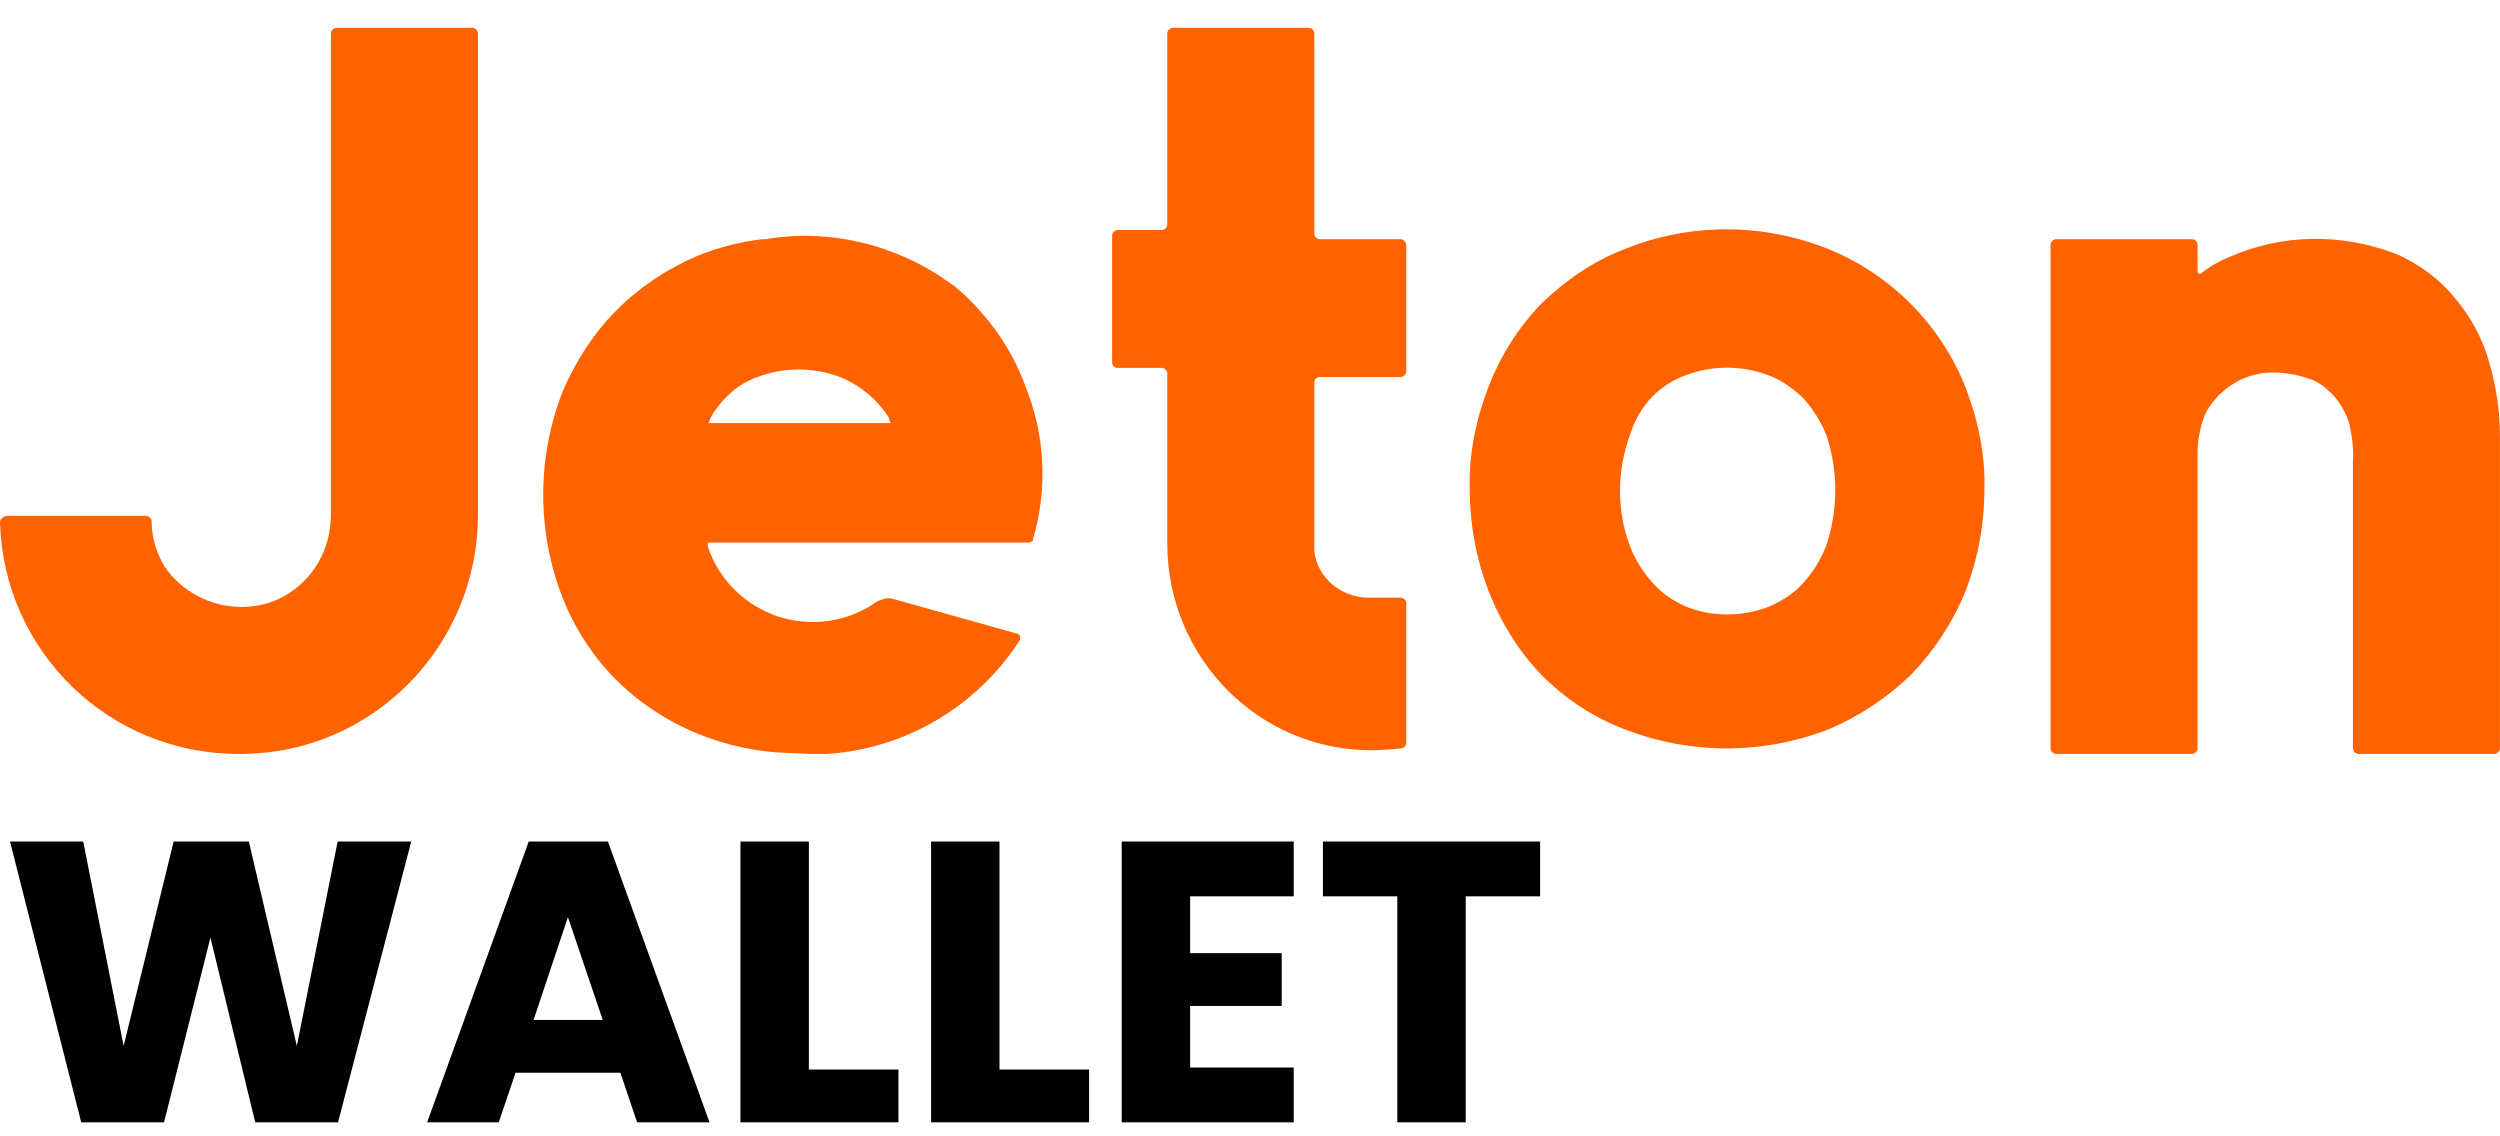
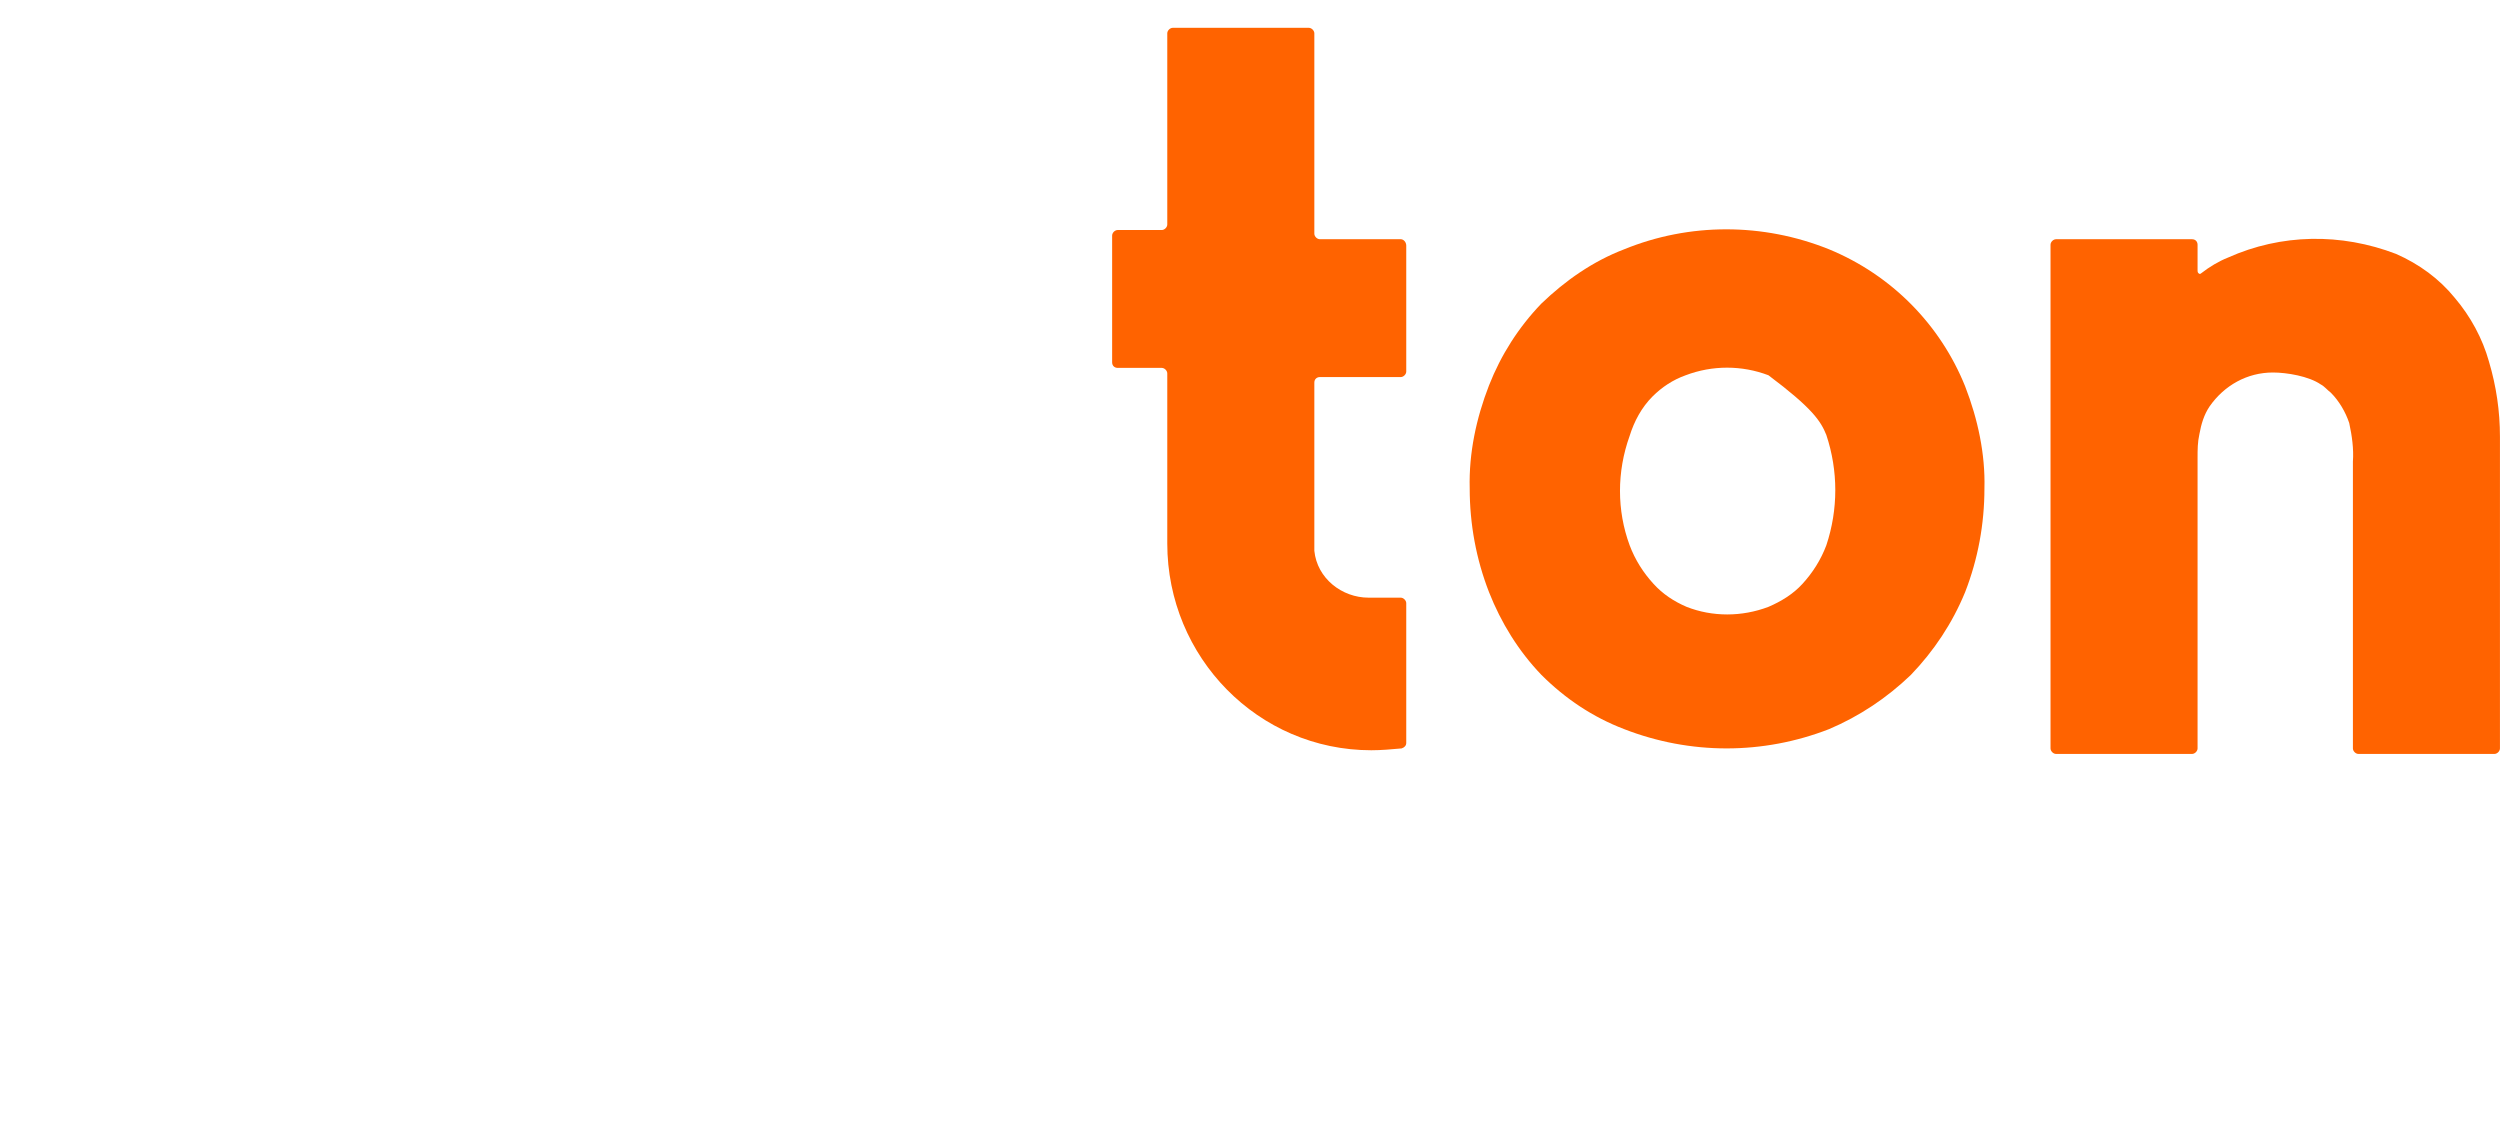
<svg xmlns="http://www.w3.org/2000/svg" width="110" height="50" viewBox="0 0 110 50" fill="none">
  <g clip-path="url(#clip0_6955_25485)">
-     <path d="M20.787 1.224H14.802C14.68 1.224 14.559 1.345 14.559 1.466V1.871V22.658C14.559 24.154 13.79 25.529 12.456 26.257C11.93 26.54 11.323 26.702 10.717 26.702H10.596C9.261 26.702 7.967 26.014 7.239 24.922C6.875 24.316 6.673 23.628 6.673 22.941C6.673 22.819 6.551 22.698 6.43 22.698H0.324C0.243 22.698 0.121 22.738 0.081 22.819C0.04 22.819 0 22.9 0 22.981C0.162 28.683 4.812 33.172 10.474 33.172H10.677C16.379 33.132 21.029 28.441 21.029 22.658V1.466C21.029 1.345 20.908 1.224 20.787 1.224Z" fill="#FF6300" />
-     <path d="M86.465 16.996C85.374 14.287 83.23 12.103 80.48 10.97C77.568 9.797 74.333 9.797 71.462 10.97C70.087 11.496 68.874 12.345 67.822 13.356C66.811 14.408 66.042 15.621 65.517 16.956C64.951 18.412 64.627 19.948 64.667 21.485C64.667 23.062 64.951 24.599 65.517 26.055C66.042 27.389 66.811 28.643 67.822 29.695C68.874 30.746 70.087 31.555 71.462 32.081C74.374 33.213 77.568 33.213 80.48 32.081C81.815 31.514 83.028 30.706 84.079 29.695C85.09 28.643 85.899 27.43 86.465 26.055C87.031 24.599 87.315 23.062 87.315 21.485C87.355 19.989 87.031 18.452 86.465 16.996ZM72.715 17.441C73.12 17.037 73.605 16.713 74.171 16.511C75.344 16.066 76.638 16.066 77.811 16.511C78.377 16.713 78.863 17.077 79.307 17.481C79.752 17.967 80.116 18.533 80.359 19.139C80.884 20.717 80.884 22.415 80.359 23.992C80.116 24.639 79.752 25.206 79.307 25.691C78.903 26.136 78.377 26.459 77.811 26.702C76.638 27.147 75.344 27.147 74.212 26.702C73.646 26.459 73.16 26.136 72.756 25.691C72.311 25.206 71.947 24.639 71.704 23.992C71.138 22.456 71.138 20.757 71.704 19.18C71.906 18.533 72.23 17.926 72.715 17.441Z" fill="#FF6300" />
+     <path d="M86.465 16.996C85.374 14.287 83.23 12.103 80.48 10.97C77.568 9.797 74.333 9.797 71.462 10.97C70.087 11.496 68.874 12.345 67.822 13.356C66.811 14.408 66.042 15.621 65.517 16.956C64.951 18.412 64.627 19.948 64.667 21.485C64.667 23.062 64.951 24.599 65.517 26.055C66.042 27.389 66.811 28.643 67.822 29.695C68.874 30.746 70.087 31.555 71.462 32.081C74.374 33.213 77.568 33.213 80.48 32.081C81.815 31.514 83.028 30.706 84.079 29.695C85.09 28.643 85.899 27.43 86.465 26.055C87.031 24.599 87.315 23.062 87.315 21.485C87.355 19.989 87.031 18.452 86.465 16.996ZM72.715 17.441C73.12 17.037 73.605 16.713 74.171 16.511C75.344 16.066 76.638 16.066 77.811 16.511C79.752 17.967 80.116 18.533 80.359 19.139C80.884 20.717 80.884 22.415 80.359 23.992C80.116 24.639 79.752 25.206 79.307 25.691C78.903 26.136 78.377 26.459 77.811 26.702C76.638 27.147 75.344 27.147 74.212 26.702C73.646 26.459 73.16 26.136 72.756 25.691C72.311 25.206 71.947 24.639 71.704 23.992C71.138 22.456 71.138 20.757 71.704 19.18C71.906 18.533 72.23 17.926 72.715 17.441Z" fill="#FF6300" />
    <path d="M109.998 19.221V32.93C109.998 33.051 109.877 33.173 109.756 33.173H109.998H103.771C103.649 33.173 103.528 33.051 103.528 32.93V20.312C103.568 19.746 103.488 19.18 103.366 18.614C103.204 18.129 102.921 17.643 102.557 17.279C102.396 17.158 102.274 16.996 102.113 16.915C101.587 16.551 100.616 16.39 100.009 16.39C98.877 16.39 97.866 16.956 97.219 17.886C96.976 18.25 96.855 18.654 96.774 19.099C96.693 19.463 96.693 19.787 96.693 20.151C96.693 20.191 96.693 20.272 96.693 20.312V32.93C96.693 33.051 96.572 33.173 96.451 33.173H90.465C90.344 33.173 90.223 33.051 90.223 32.93V10.768C90.223 10.647 90.344 10.526 90.465 10.526H90.425H96.451C96.613 10.526 96.693 10.647 96.693 10.768V11.901C96.693 11.941 96.693 11.982 96.734 12.022C96.774 12.062 96.815 12.062 96.855 12.022C97.219 11.739 97.624 11.496 98.028 11.335C100.373 10.283 103.002 10.243 105.429 11.173C106.44 11.618 107.329 12.265 108.017 13.114C108.704 13.923 109.23 14.893 109.513 15.904C109.837 16.996 109.998 18.088 109.998 19.221Z" fill="#FF6300" />
    <path d="M61.632 10.525H58.073C57.952 10.525 57.831 10.404 57.831 10.283V1.466C57.831 1.345 57.709 1.224 57.588 1.224H51.603C51.481 1.224 51.36 1.345 51.36 1.466V0.739V9.878C51.36 10 51.239 10.121 51.117 10.121H49.176C49.055 10.121 48.934 10.242 48.934 10.364V15.944C48.934 16.106 49.055 16.187 49.176 16.187H51.117C51.239 16.187 51.36 16.308 51.36 16.43V23.911C51.36 28.926 55.364 33.011 60.338 33.011C60.783 33.011 61.228 32.97 61.673 32.93C61.794 32.889 61.875 32.808 61.875 32.687V26.54C61.875 26.419 61.753 26.297 61.632 26.297H60.217C59.044 26.297 57.952 25.448 57.831 24.235C57.831 24.154 57.831 24.033 57.831 23.952V16.834C57.831 16.672 57.952 16.591 58.073 16.591H61.632C61.753 16.591 61.875 16.47 61.875 16.349V10.808C61.875 10.647 61.753 10.525 61.632 10.525Z" fill="#FF6300" />
-     <path d="M42.141 12.709C42.06 12.628 41.939 12.547 41.818 12.467C39.472 10.768 36.52 10.04 33.689 10.525H33.527C32.557 10.647 31.586 10.889 30.697 11.253C29.362 11.819 28.149 12.628 27.138 13.639C26.127 14.65 25.318 15.904 24.752 17.239C24.185 18.695 23.902 20.231 23.902 21.768C23.902 23.305 24.185 24.842 24.752 26.297C25.277 27.632 26.086 28.886 27.097 29.897C28.108 30.908 29.322 31.717 30.697 32.283C31.991 32.809 33.325 33.092 34.7 33.132C35.024 33.132 35.347 33.172 35.711 33.172H36.439C39.877 32.93 42.991 31.07 44.851 28.198C44.891 28.158 44.891 28.077 44.891 28.036C44.891 27.996 44.851 27.915 44.81 27.915C44.81 27.875 44.77 27.875 44.73 27.875L39.391 26.378C39.27 26.338 39.108 26.297 38.946 26.338C38.785 26.378 38.583 26.459 38.461 26.54L38.421 26.581C37.127 27.43 35.509 27.592 34.053 27.066C34.013 27.066 34.013 27.025 33.972 27.025C32.638 26.5 31.586 25.408 31.141 24.033C31.141 23.992 31.141 23.911 31.141 23.911C31.182 23.871 31.182 23.871 31.222 23.871H45.255C45.336 23.871 45.458 23.831 45.458 23.709C46.105 21.485 45.983 19.139 45.134 17.036C44.527 15.338 43.476 13.882 42.141 12.709ZM39.189 18.614H31.182C31.222 18.492 31.263 18.371 31.343 18.25L31.384 18.169C31.546 17.967 31.707 17.724 31.869 17.562C32.274 17.117 32.759 16.794 33.325 16.592C34.498 16.147 35.792 16.147 36.965 16.592C37.855 16.956 38.583 17.562 39.108 18.371C39.108 18.452 39.149 18.533 39.189 18.614Z" fill="#FF6300" />
-     <path d="M18.094 37.029L14.873 49.384H11.23L9.259 41.253L7.217 49.384H3.574L0.441 37.029H3.662L5.44 46.022L7.64 37.029H10.949L13.061 46.022L14.856 37.029H18.094ZM27.295 47.201H22.684L21.944 49.384H18.794L23.264 37.029H26.749L31.22 49.384H28.034L27.295 47.201ZM26.52 44.878L24.989 40.355L23.476 44.878H26.52ZM35.59 47.061H39.532V49.384H32.58V37.029H35.59V47.061ZM43.977 47.061H47.92V49.384H40.968V37.029H43.977V47.061ZM52.365 39.44V41.939H56.395V44.262H52.365V46.973H56.923V49.384H49.355V37.029H56.923V39.44H52.365ZM67.765 37.029V39.44H64.492V49.384H61.482V39.44H58.208V37.029H67.765Z" fill="black" />
  </g>
  <defs>
    <clipPath id="clip0_6955_25485">
      <rect width="110" height="48.767" fill="white" transform="translate(0 0.617)" />
    </clipPath>
  </defs>
</svg>